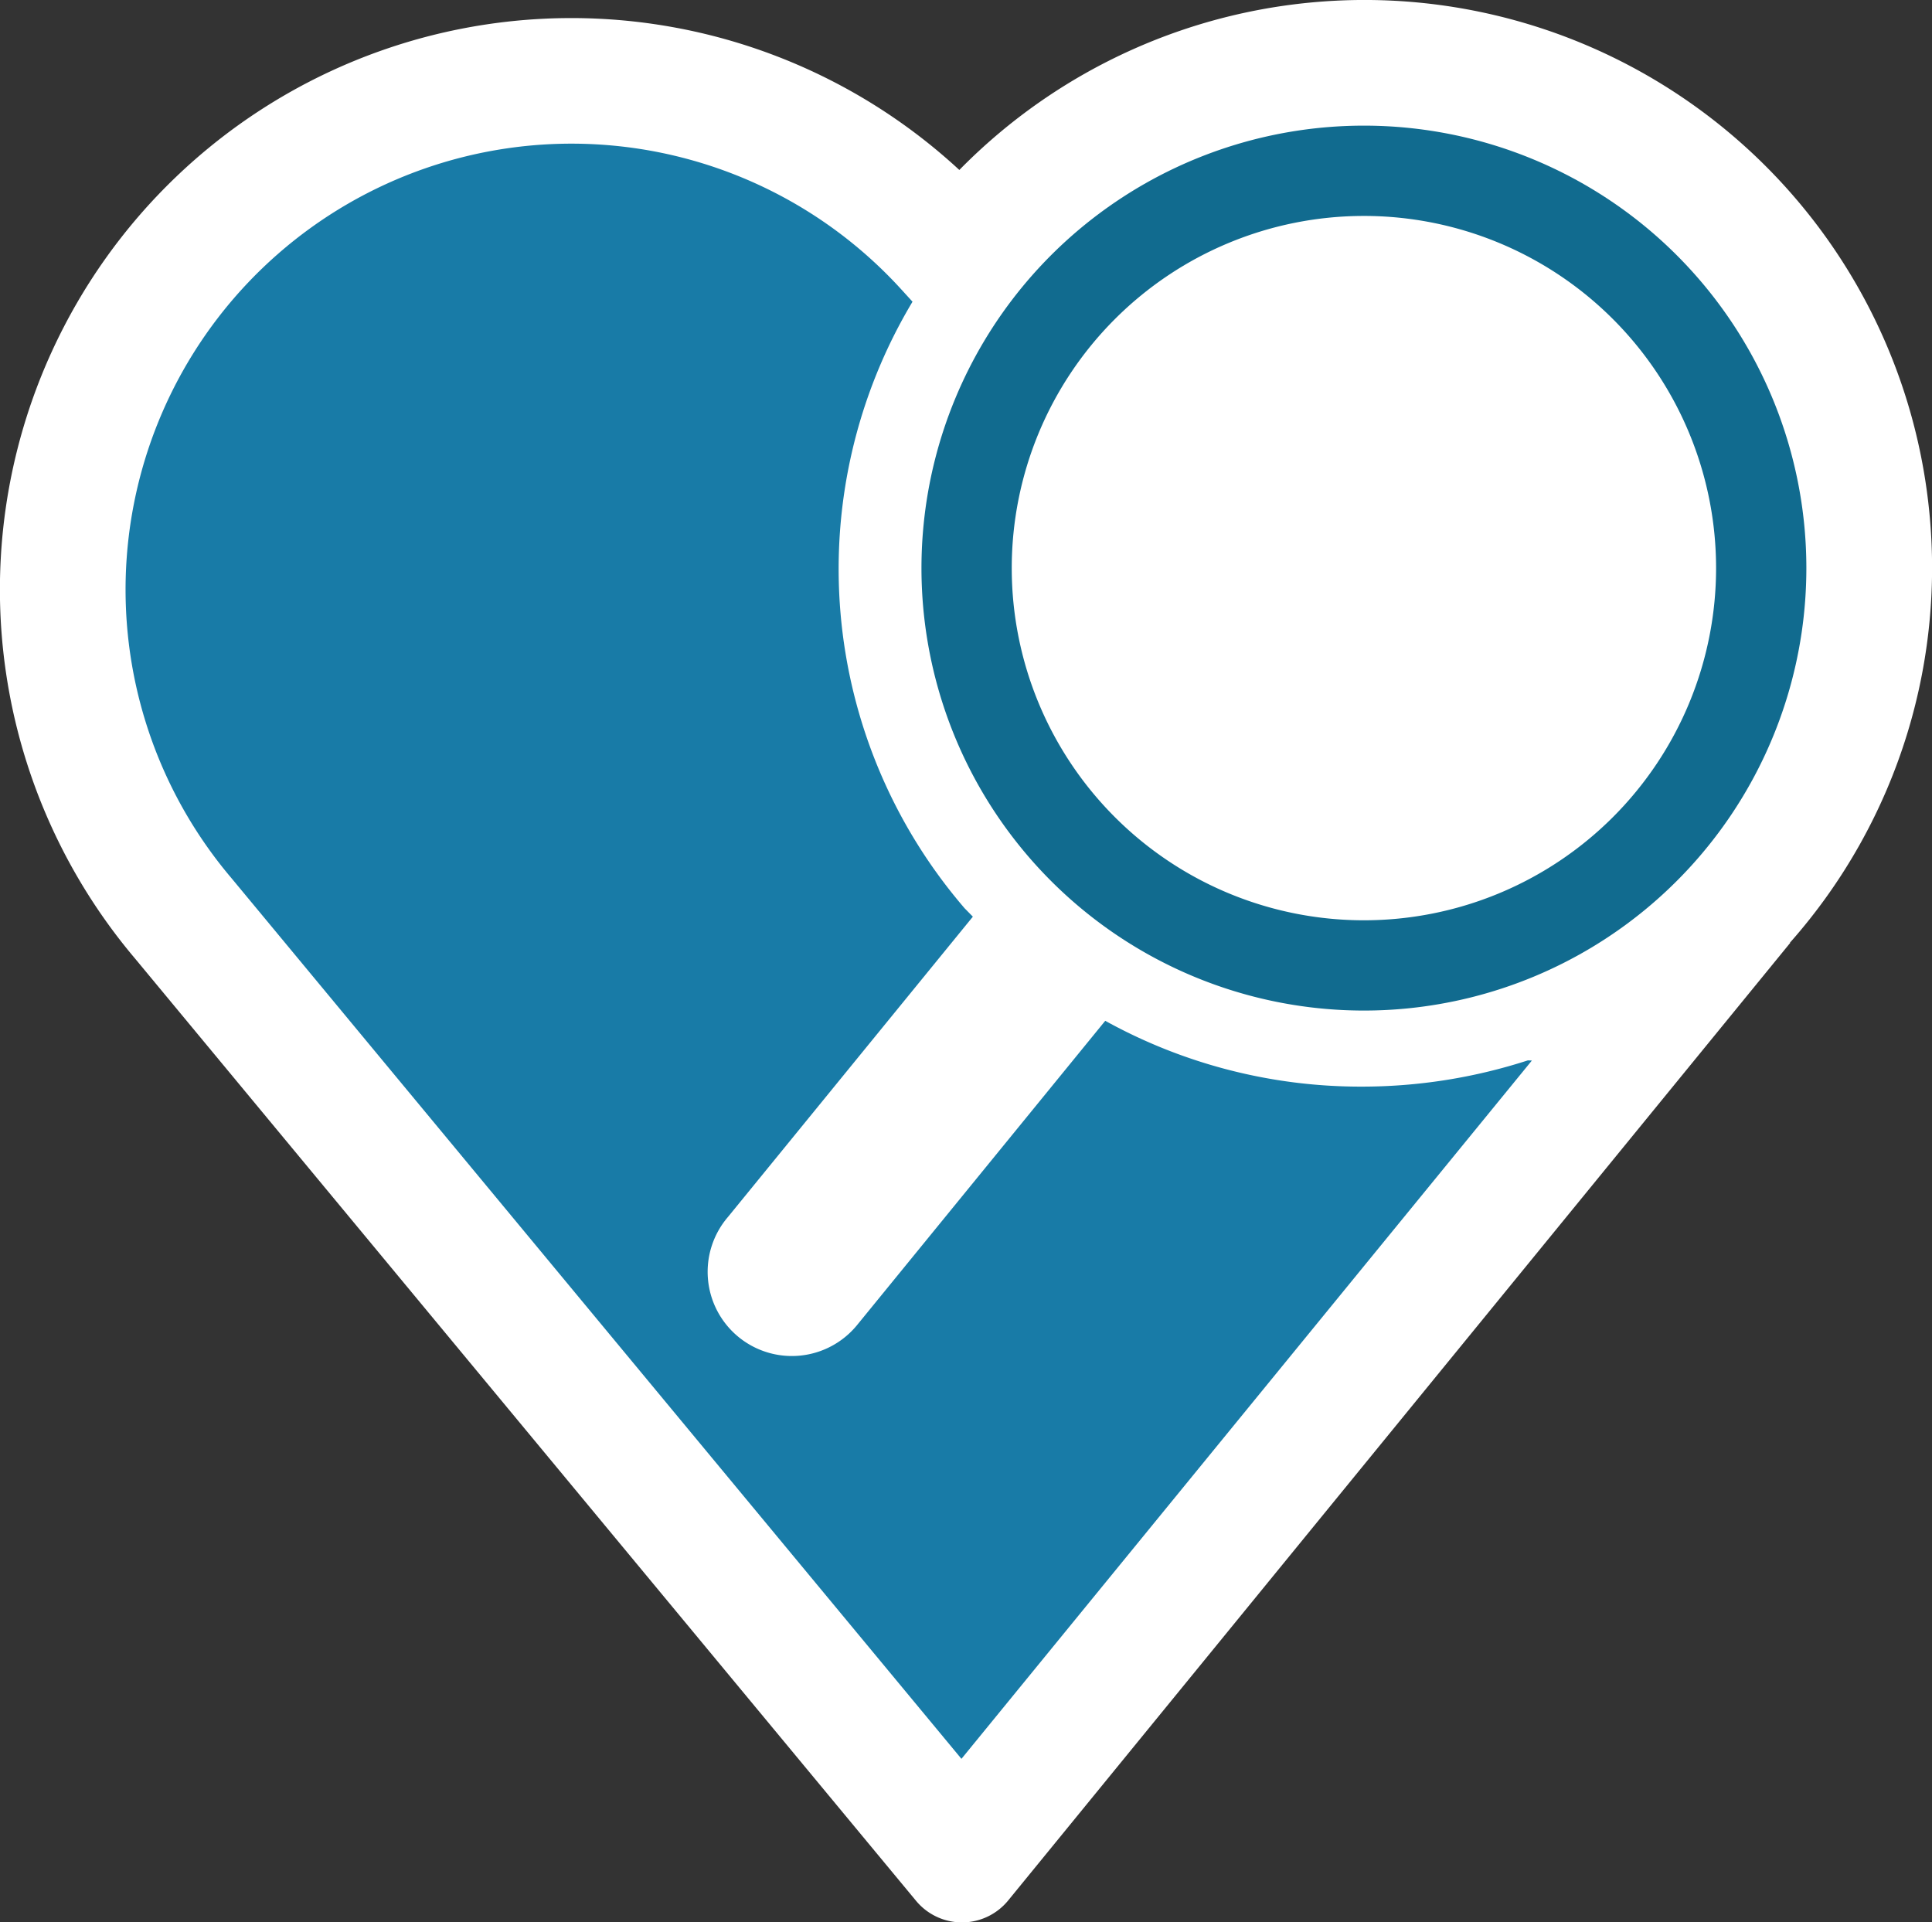
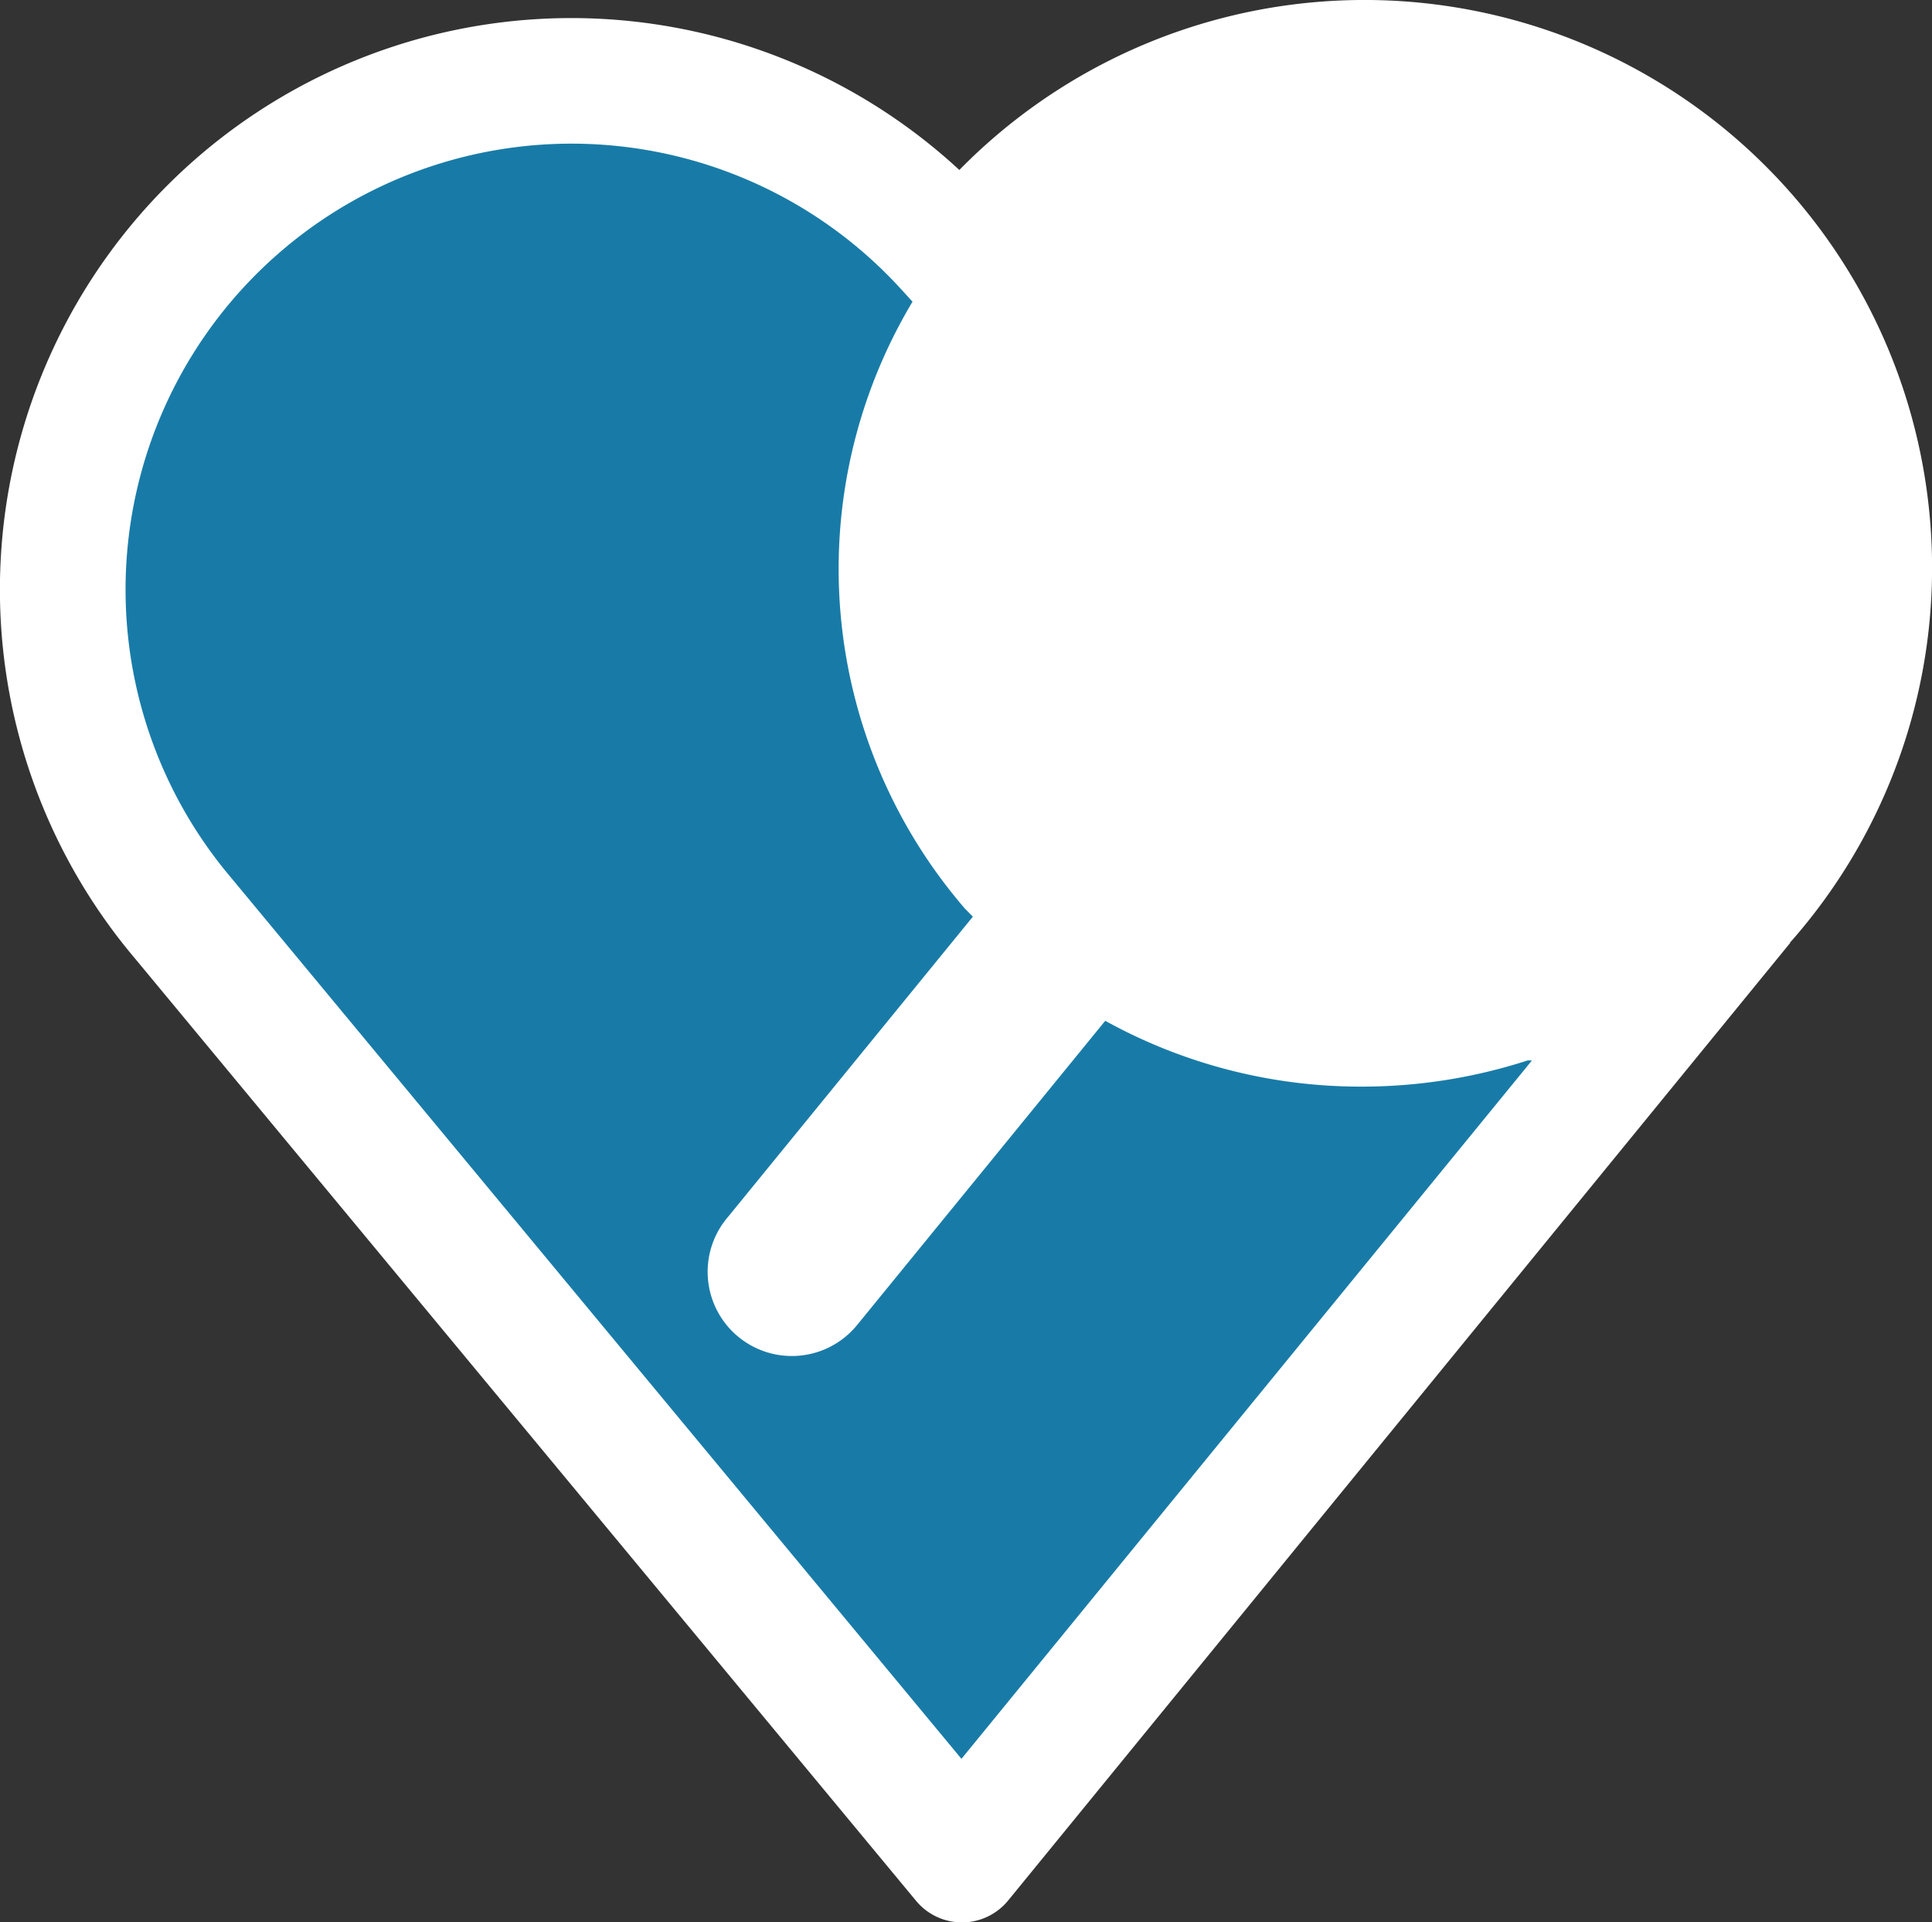
<svg xmlns="http://www.w3.org/2000/svg" id="Group_17" data-name="Group 17" width="119.174" height="118.578" viewBox="0 0 119.174 118.578">
  <rect x="0" y="0" width="119.174" height="118.578" fill="#333333" stroke="none" />
  <path id="Path_32" data-name="Path 32" d="M519.566,302.321a35.014,35.014,0,0,0-59.71-20.029,35.249,35.249,0,0,0-50.846,48.642l48.178,58.124a3.678,3.678,0,0,0,5.679-.022l48.244-59.073-.026,0a34.871,34.871,0,0,0,8.481-27.639" transform="translate(-400.68 -271.808)" fill="#fff" />
  <path id="Path_33" data-name="Path 33" d="M491.4,333.191a33.233,33.233,0,0,1-10.27,1.619,32.576,32.576,0,0,1-15.8-4.06l-15.308,18.768a5.194,5.194,0,1,1-7.967-6.665l15.109-18.526-.508-.517a32.083,32.083,0,0,1-3.214-37.416l-.684-.75a27.509,27.509,0,0,0-41.318,36.317l45.02,54.313L491.648,333.2Z" transform="translate(-397.154 -267.784)" fill="#187ba7" />
-   <path id="Path_34" data-name="Path 34" d="M458.97,276.034a27.292,27.292,0,1,0,27.292,27.29,27.292,27.292,0,0,0-27.292-27.29m0,49.016a21.723,21.723,0,1,1,21.723-21.725A21.725,21.725,0,0,1,458.97,325.05" transform="translate(-374.838 -268.284)" fill="#116b8f" />
</svg>